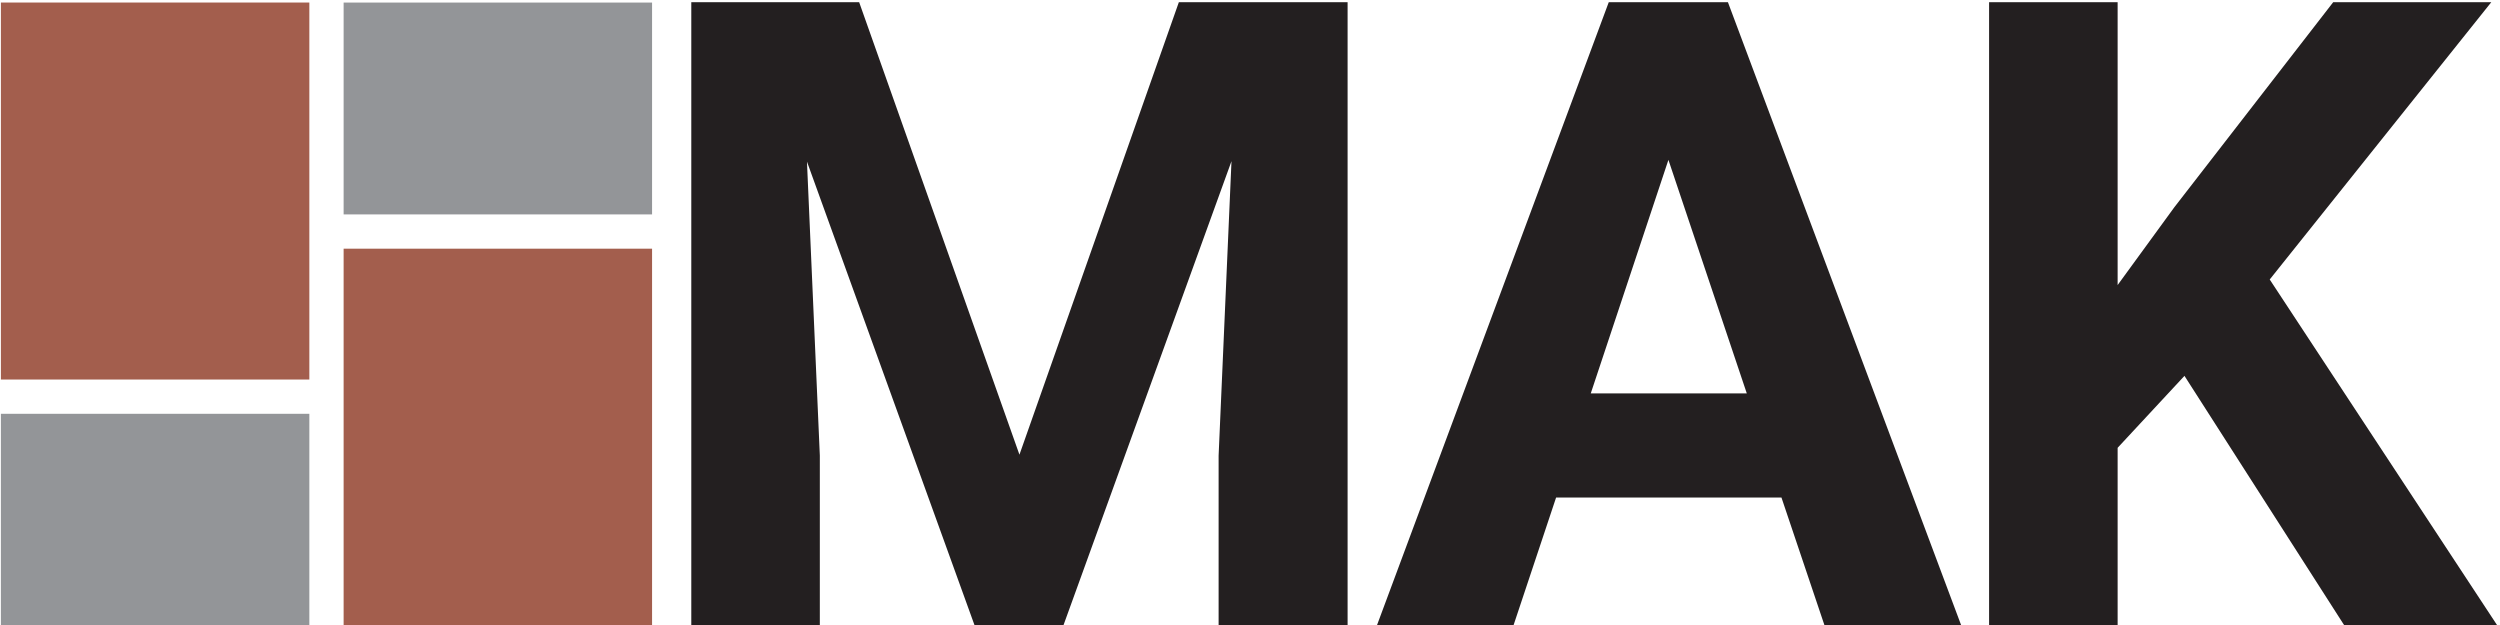
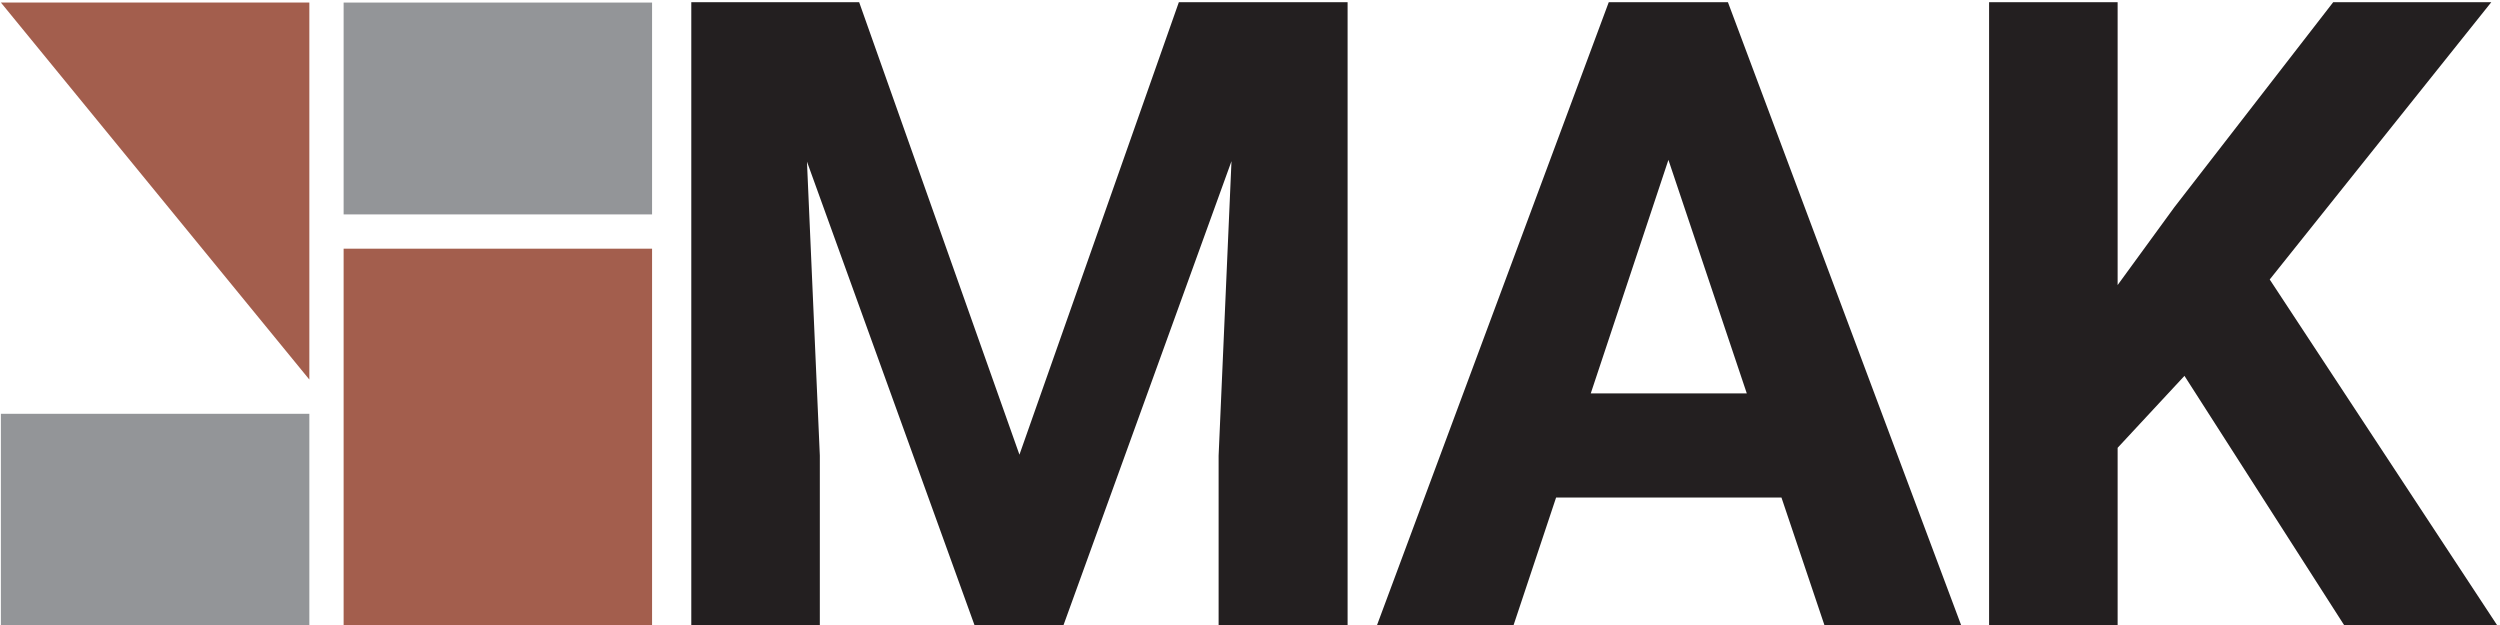
<svg xmlns="http://www.w3.org/2000/svg" viewBox="0 0 2163 541" fill-rule="evenodd" clip-rule="evenodd" stroke-linejoin="round" stroke-miterlimit="1.414">
  <g transform="scale(1 .698)">
-     <path fill="none" d="M0 0h2162.5v775H0z" />
    <clipPath id="a">
      <path d="M0 0h2162.5v775H0z" />
    </clipPath>
    <g clip-path="url(#a)">
      <path fill="#a35e4d" d="M297.3 308.256h266.871v467.28h-266.87z" />
      <path fill="#939598" d="M297.3 3.182h266.871v262.59h-266.87z" />
-       <path fill="#a35e4d" d="M.78 3.17h266.866v467.297H.779z" />
+       <path fill="#a35e4d" d="M.78 3.17h266.866v467.297z" />
      <path fill="#939598" d="M.78 512.945h266.866v262.59H.779z" />
      <path d="M743.35 2.758l138.672 560.83 137.912-560.83h146.009V776.03h-111.596V564.68l11.137-364.888L919.851 776.03h-76.417l-145.25-575.694 11.133 364.344v211.35H598.105V2.758H743.35zm797.964 613.945h-194.975l-37.067 159.328h-118.18L1391.89 2.758h103.116l202.063 773.273h-118.304l-37.45-159.328zm-164.988-129.062h135l-67.812-289.477-67.188 289.477zm513.667-21.747l-57.82 89.176v220.96h-111.217V2.759h111.216v350.567l48.967-96.25 137.53-254.317h136.77l-191.683 343.678 197.25 429.595h-132.342l-138.67-310.137z" fill="#231f20" fill-rule="nonzero" />
    </g>
  </g>
</svg>